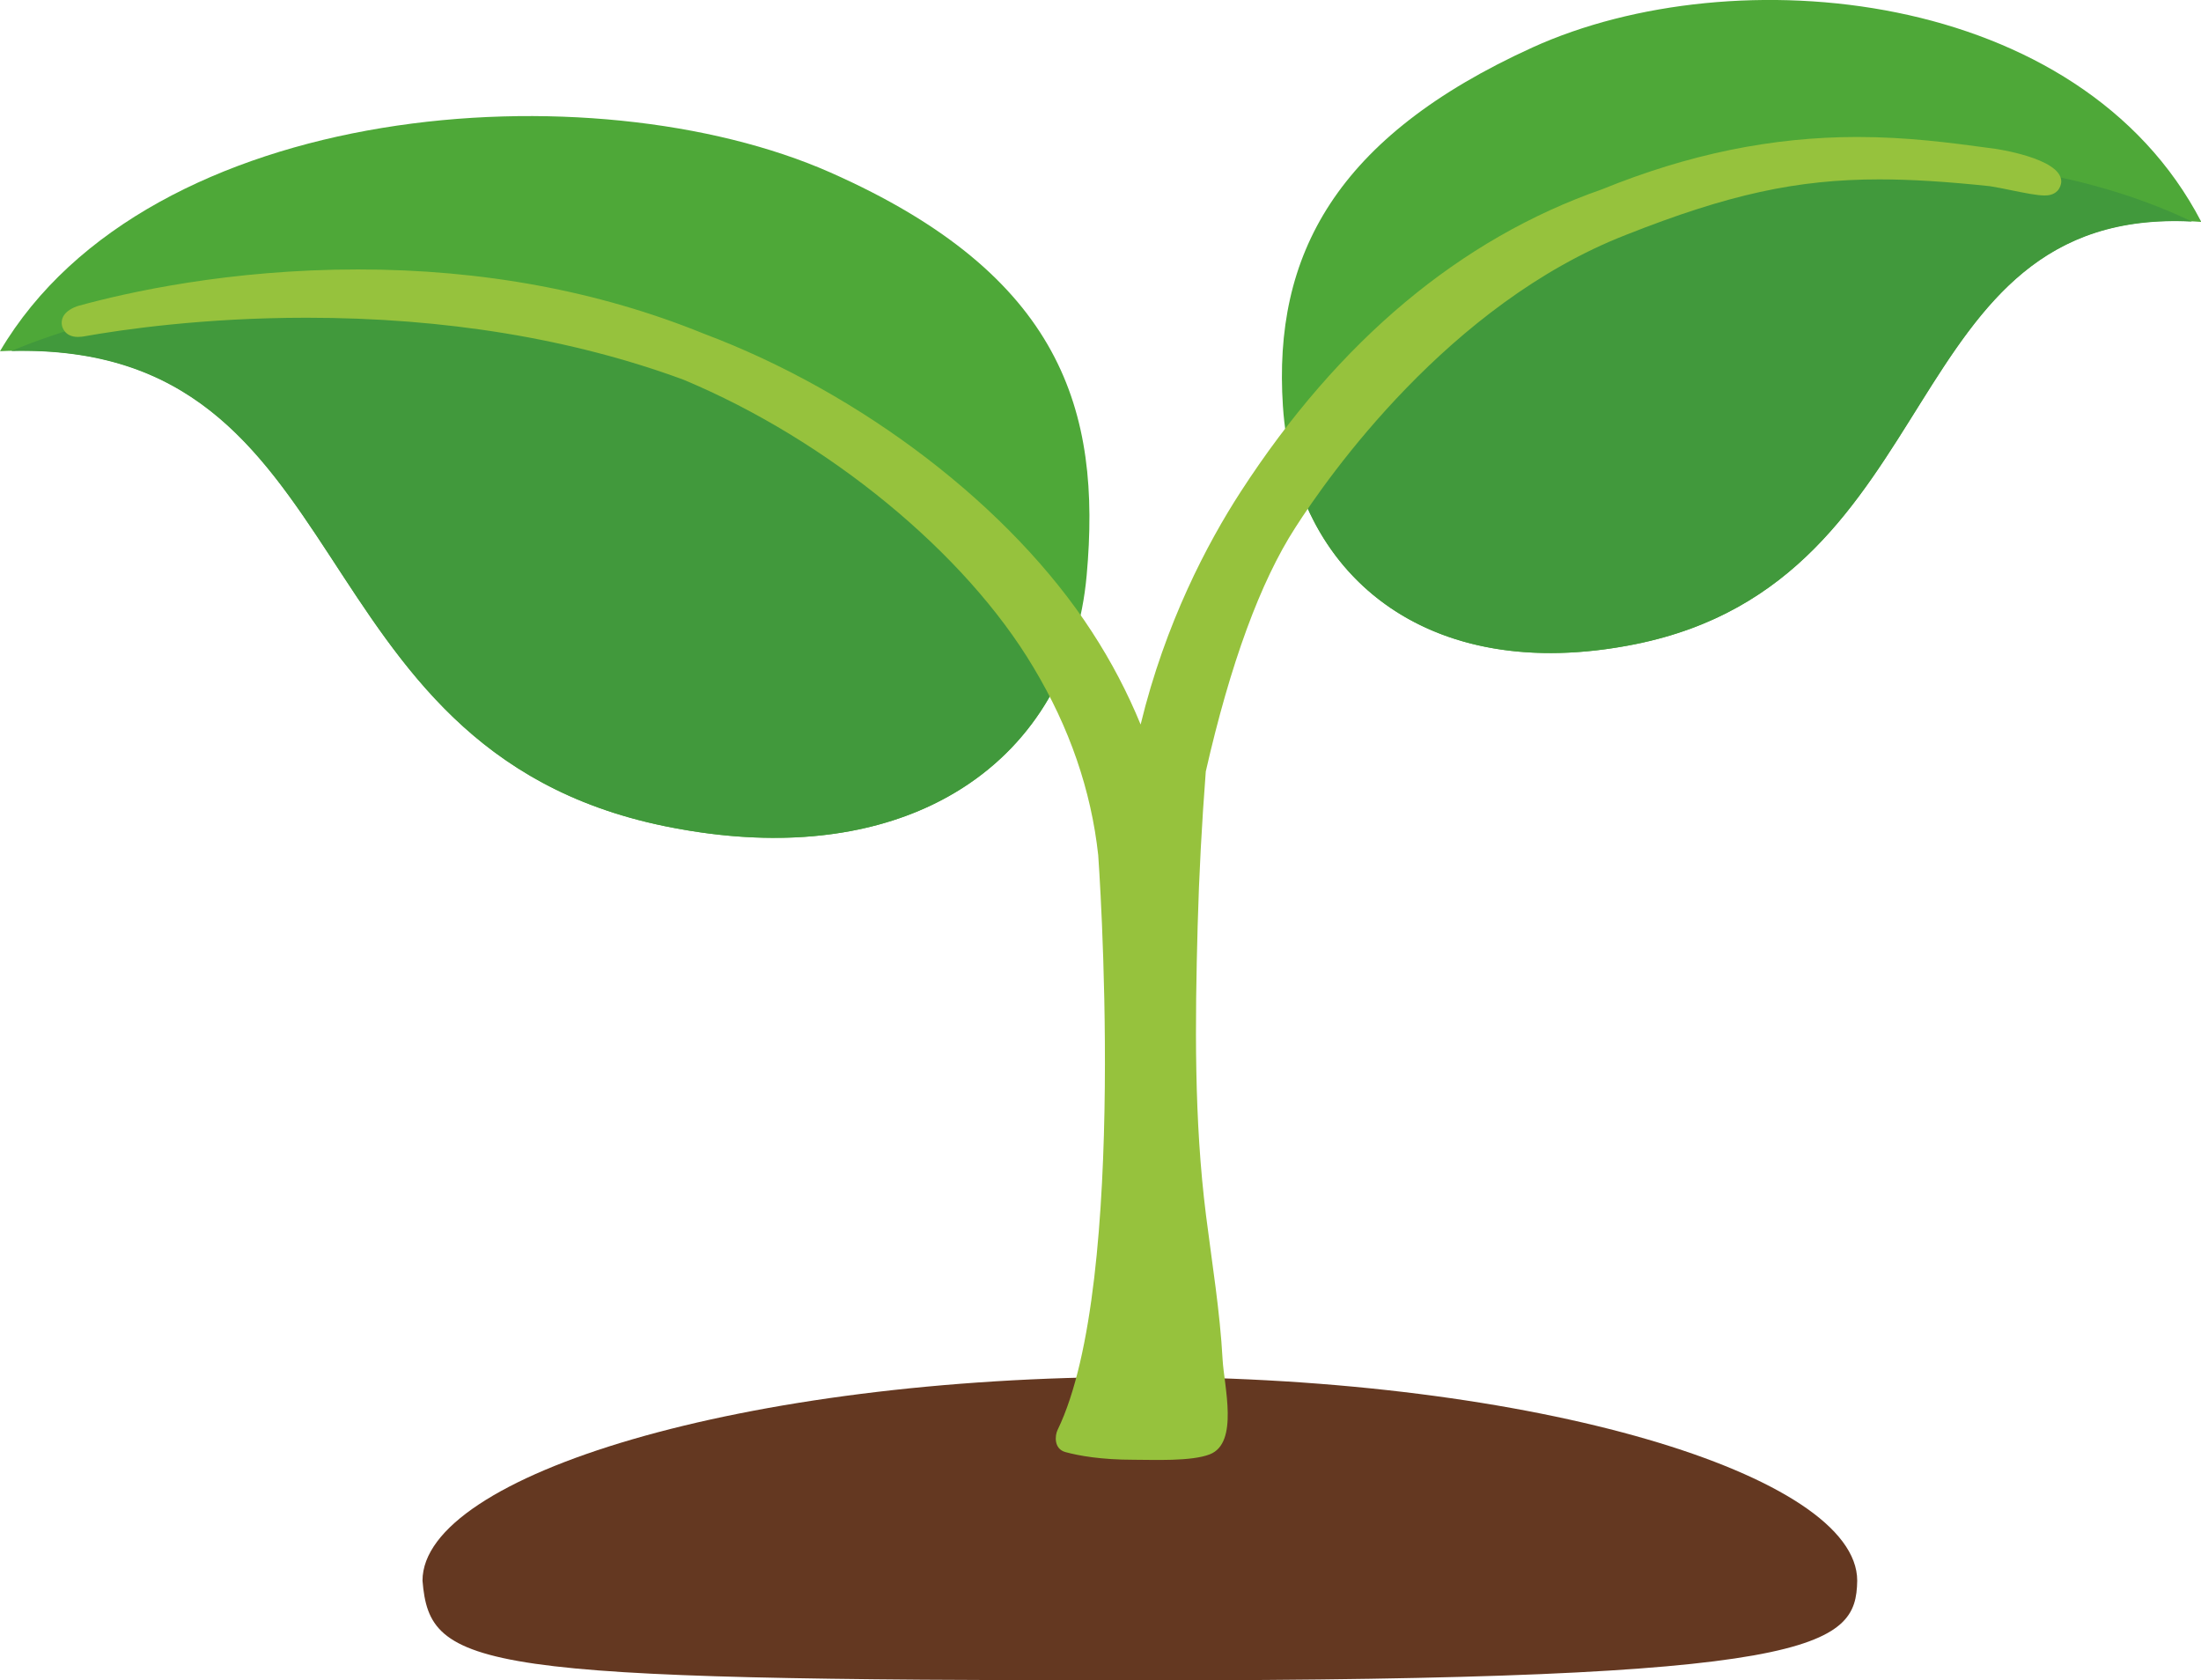
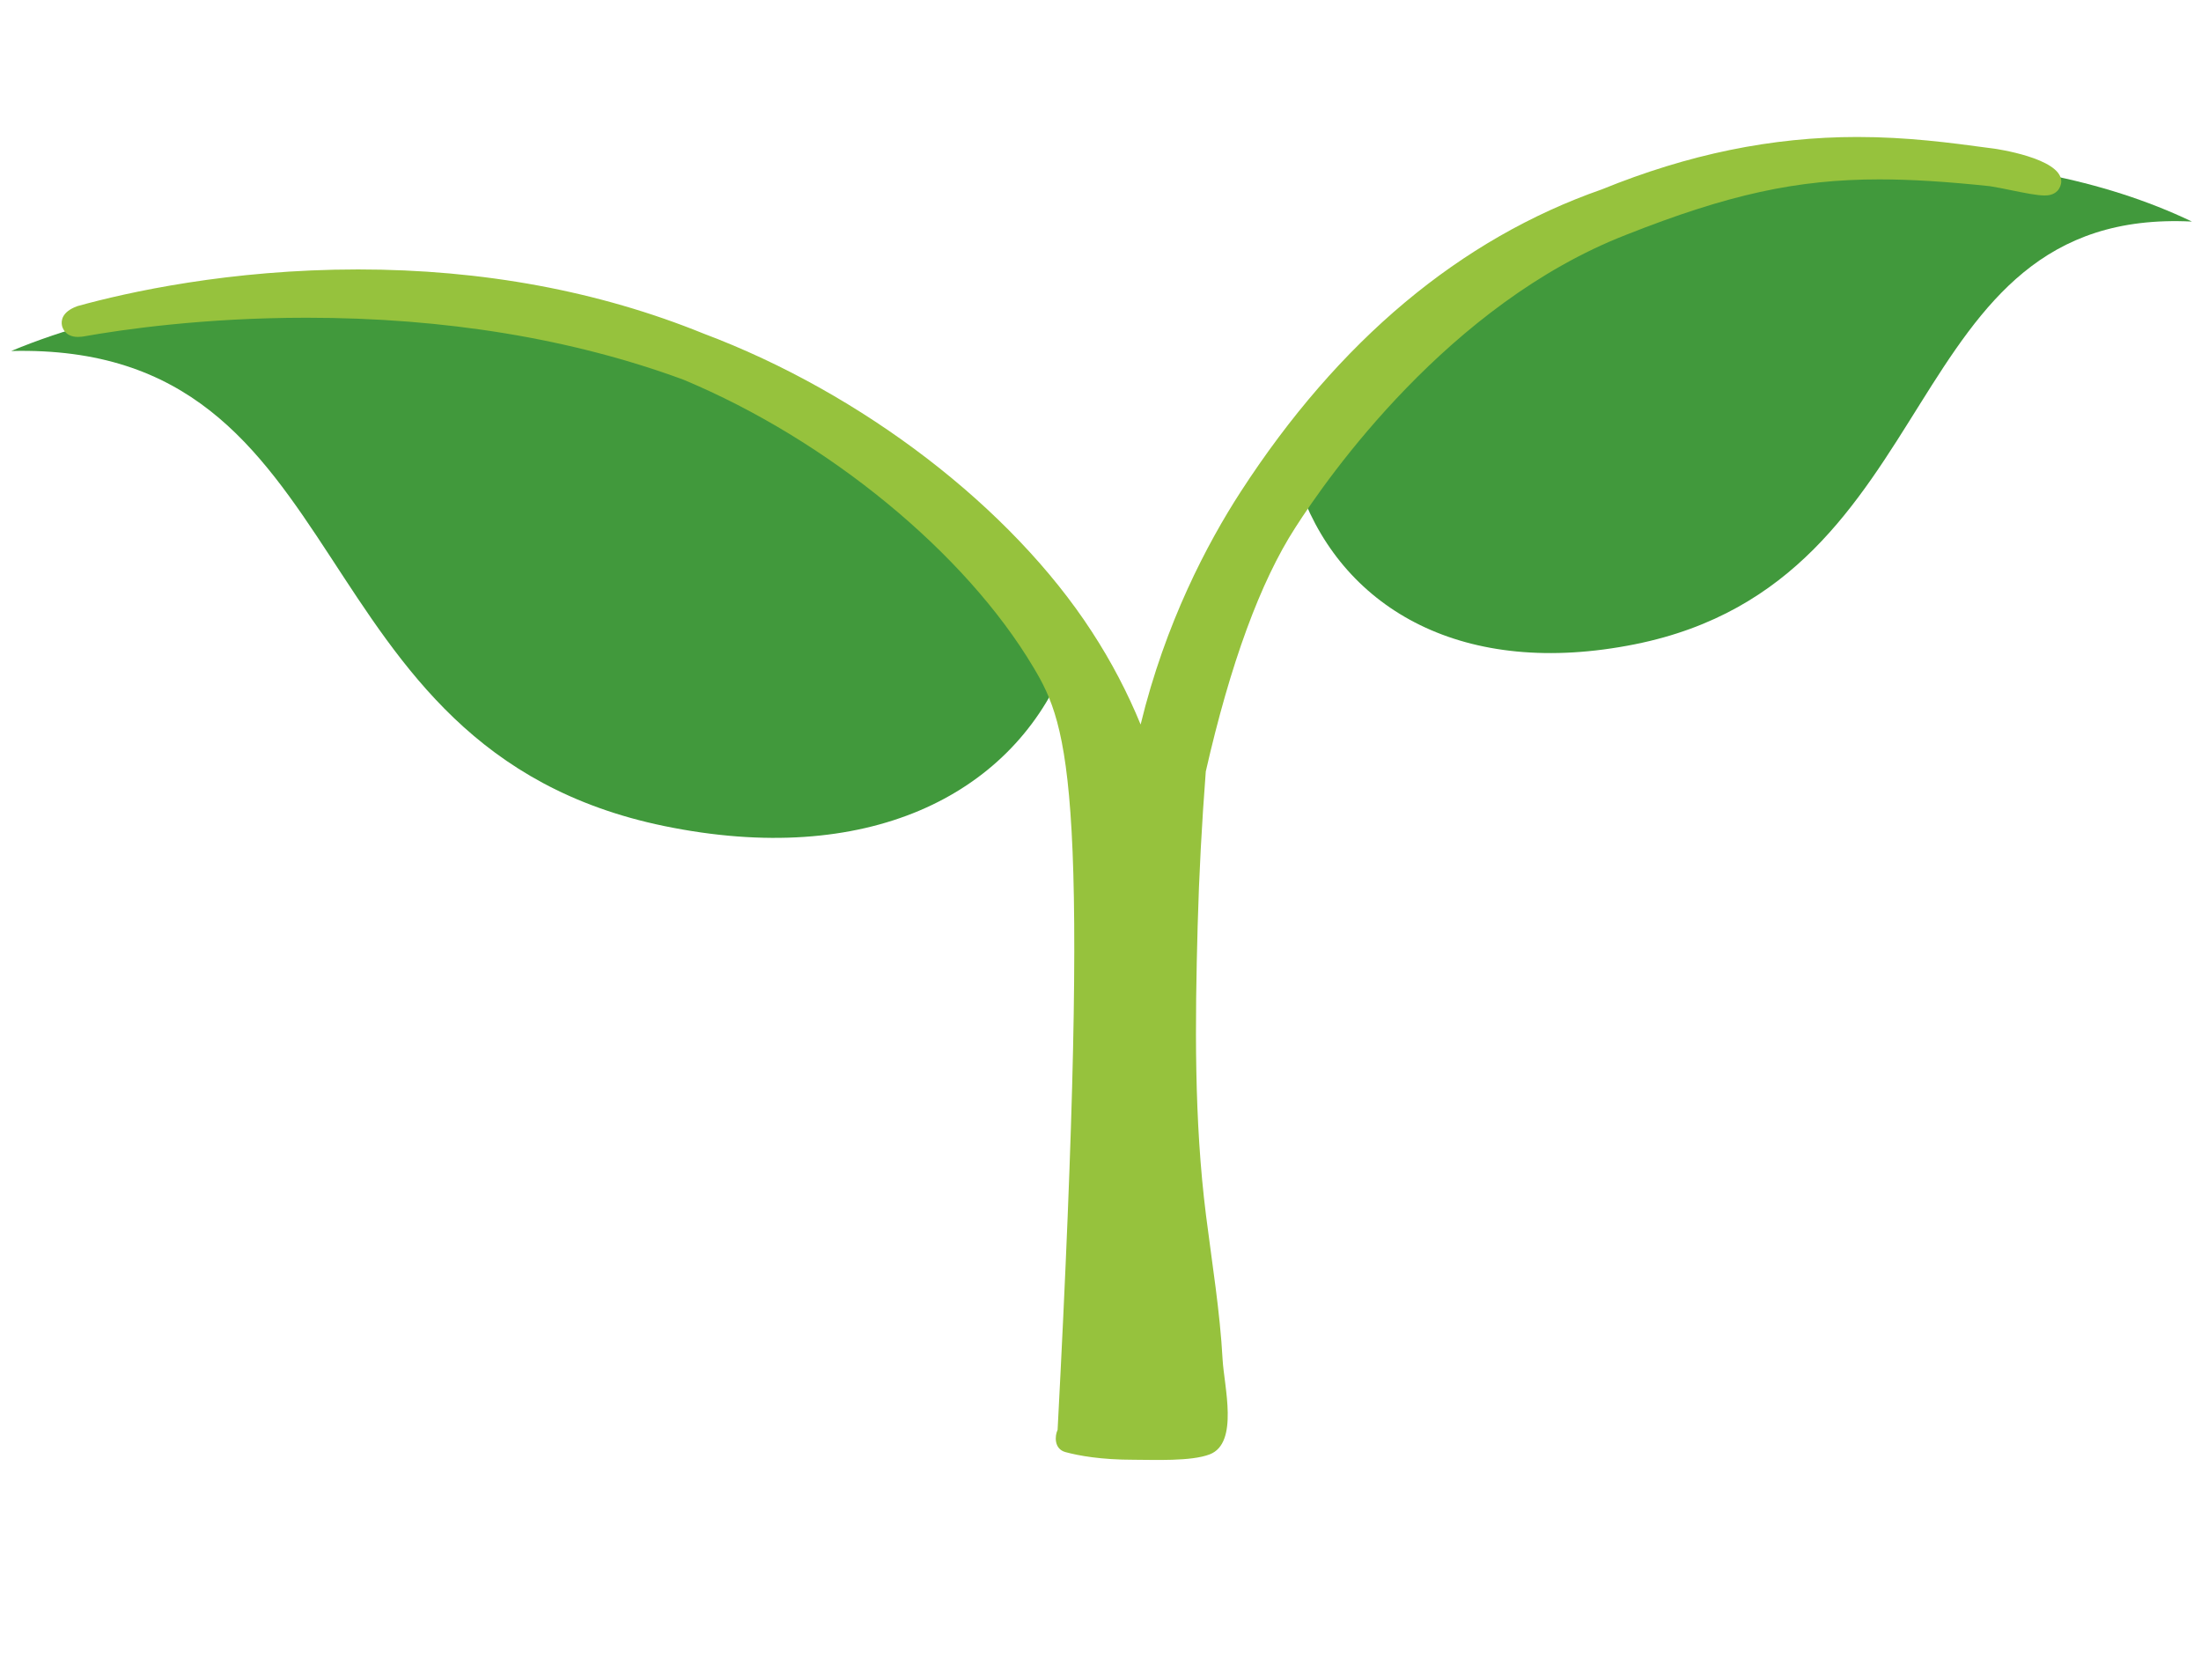
<svg xmlns="http://www.w3.org/2000/svg" height="201.8" preserveAspectRatio="xMidYMid meet" version="1.0" viewBox="0.0 0.0 264.4 201.8" width="264.4" zoomAndPan="magnify">
  <defs>
    <clipPath id="a">
      <path d="M 50 165 L 224 165 L 224 201.828 L 50 201.828 Z M 50 165" />
    </clipPath>
    <clipPath id="b">
      <path d="M 153 0 L 264.441 0 L 264.441 79 L 153 79 Z M 153 0" />
    </clipPath>
  </defs>
  <g>
    <g clip-path="url(#a)" id="change1_1">
-       <path d="M 223.102 189.859 C 222.969 197.844 218.449 201.832 137.707 201.832 C 56.969 201.832 51.637 200.512 50.754 189.859 C 50.754 177.203 89.336 165.383 136.93 165.383 C 184.52 165.383 223.102 177.203 223.102 189.859" fill="#643821" />
-     </g>
+       </g>
    <g id="change2_1">
-       <path d="M 79.777 99.215 C 109.625 105.348 128.582 90.953 130.539 69.102 C 132.32 49.363 127.625 33.047 99.746 20.715 C 71.234 8.117 17.863 11.906 0 42.184 C 44.145 40.047 34.293 89.824 79.777 99.215" fill="#4ea838" />
-     </g>
+       </g>
    <g id="change3_1">
      <path d="M 1.34 42.16 C 43.91 41.113 34.777 89.93 79.777 99.215 C 104.125 104.23 121.234 95.559 127.754 80.312 C 124.559 65.871 112.664 53.66 86.938 43.16 C 63.062 33.418 27.043 31.496 1.34 42.16" fill="#41993c" />
    </g>
    <g clip-path="url(#b)" id="change2_2">
-       <path d="M 196.406 77.383 C 171.18 82.422 155.438 68.852 154.113 48.781 C 152.914 30.652 160.453 16.449 184.113 5.691 C 208.312 -5.297 249.852 -1.453 264.438 26.656 C 227.301 23.836 234.844 69.664 196.406 77.383" fill="#4ea838" />
-     </g>
+       </g>
    <g id="change3_2">
      <path d="M 263.312 26.613 C 227.48 24.816 234.438 69.75 196.406 77.383 C 175.828 81.508 161.551 73.223 156.293 59.113 C 159.199 45.941 169.402 34.977 191.223 25.852 C 211.473 17.387 241.832 16.328 263.312 26.613" fill="#41993c" />
    </g>
    <g id="change4_1">
-       <path d="M 127.047 171.746 C 135.664 154.047 131.926 102.715 131.926 102.715 C 131.082 94.945 128.465 87.355 124.145 80.16 C 115.973 66.418 99.473 52.859 82.109 45.609 C 68.727 40.68 53.473 38.164 36.828 38.164 C 24.496 38.164 14.727 39.574 10 40.418 C 9.977 40.422 9.68 40.469 9.363 40.469 C 7.805 40.469 7.492 39.336 7.445 39.105 C 7.328 38.539 7.406 37.492 9.203 36.805 C 9.246 36.785 9.293 36.773 9.34 36.758 C 15.277 35.117 27.547 32.363 43.02 32.363 C 57.969 32.363 71.93 34.953 84.512 40.066 C 103.594 47.234 121.484 60.965 131.164 75.879 C 133.512 79.48 135.453 83.207 137.02 87.023 C 139.992 74.801 145.043 65.242 149.039 59.07 C 160.812 40.91 175.41 28.688 192.43 22.746 C 202.805 18.523 212.859 16.453 223.102 16.453 C 229.148 16.453 234.305 17.148 238.855 17.762 L 239.551 17.852 C 239.621 17.863 247.539 18.973 247.613 21.754 C 247.621 22.156 247.434 22.637 247.152 22.926 C 246.668 23.422 246.039 23.48 245.605 23.48 C 244.703 23.48 243.184 23.172 241.574 22.844 C 240.672 22.66 239.766 22.473 239.035 22.363 C 233.789 21.809 229.555 21.547 225.773 21.547 C 215.859 21.547 207.602 23.352 195.312 28.215 C 174.039 36.516 159.531 57.234 155.594 63.387 C 151.406 69.867 147.797 79.711 144.848 92.664 C 144.375 98.82 144.039 105.035 143.871 111.207 C 143.555 122.773 143.43 134.488 144.875 145.98 C 145.602 151.746 146.551 157.492 146.867 163.297 C 147.047 166.5 148.84 173.305 145.34 174.68 C 143.109 175.555 138.582 175.336 136.199 175.336 C 132.273 175.336 129.609 174.855 127.984 174.414 C 126.594 174.031 126.707 172.445 127.047 171.746" fill="#96c23d" />
+       <path d="M 127.047 171.746 C 131.082 94.945 128.465 87.355 124.145 80.16 C 115.973 66.418 99.473 52.859 82.109 45.609 C 68.727 40.68 53.473 38.164 36.828 38.164 C 24.496 38.164 14.727 39.574 10 40.418 C 9.977 40.422 9.68 40.469 9.363 40.469 C 7.805 40.469 7.492 39.336 7.445 39.105 C 7.328 38.539 7.406 37.492 9.203 36.805 C 9.246 36.785 9.293 36.773 9.34 36.758 C 15.277 35.117 27.547 32.363 43.02 32.363 C 57.969 32.363 71.93 34.953 84.512 40.066 C 103.594 47.234 121.484 60.965 131.164 75.879 C 133.512 79.48 135.453 83.207 137.02 87.023 C 139.992 74.801 145.043 65.242 149.039 59.07 C 160.812 40.91 175.41 28.688 192.43 22.746 C 202.805 18.523 212.859 16.453 223.102 16.453 C 229.148 16.453 234.305 17.148 238.855 17.762 L 239.551 17.852 C 239.621 17.863 247.539 18.973 247.613 21.754 C 247.621 22.156 247.434 22.637 247.152 22.926 C 246.668 23.422 246.039 23.48 245.605 23.48 C 244.703 23.48 243.184 23.172 241.574 22.844 C 240.672 22.66 239.766 22.473 239.035 22.363 C 233.789 21.809 229.555 21.547 225.773 21.547 C 215.859 21.547 207.602 23.352 195.312 28.215 C 174.039 36.516 159.531 57.234 155.594 63.387 C 151.406 69.867 147.797 79.711 144.848 92.664 C 144.375 98.82 144.039 105.035 143.871 111.207 C 143.555 122.773 143.43 134.488 144.875 145.98 C 145.602 151.746 146.551 157.492 146.867 163.297 C 147.047 166.5 148.84 173.305 145.34 174.68 C 143.109 175.555 138.582 175.336 136.199 175.336 C 132.273 175.336 129.609 174.855 127.984 174.414 C 126.594 174.031 126.707 172.445 127.047 171.746" fill="#96c23d" />
    </g>
  </g>
</svg>